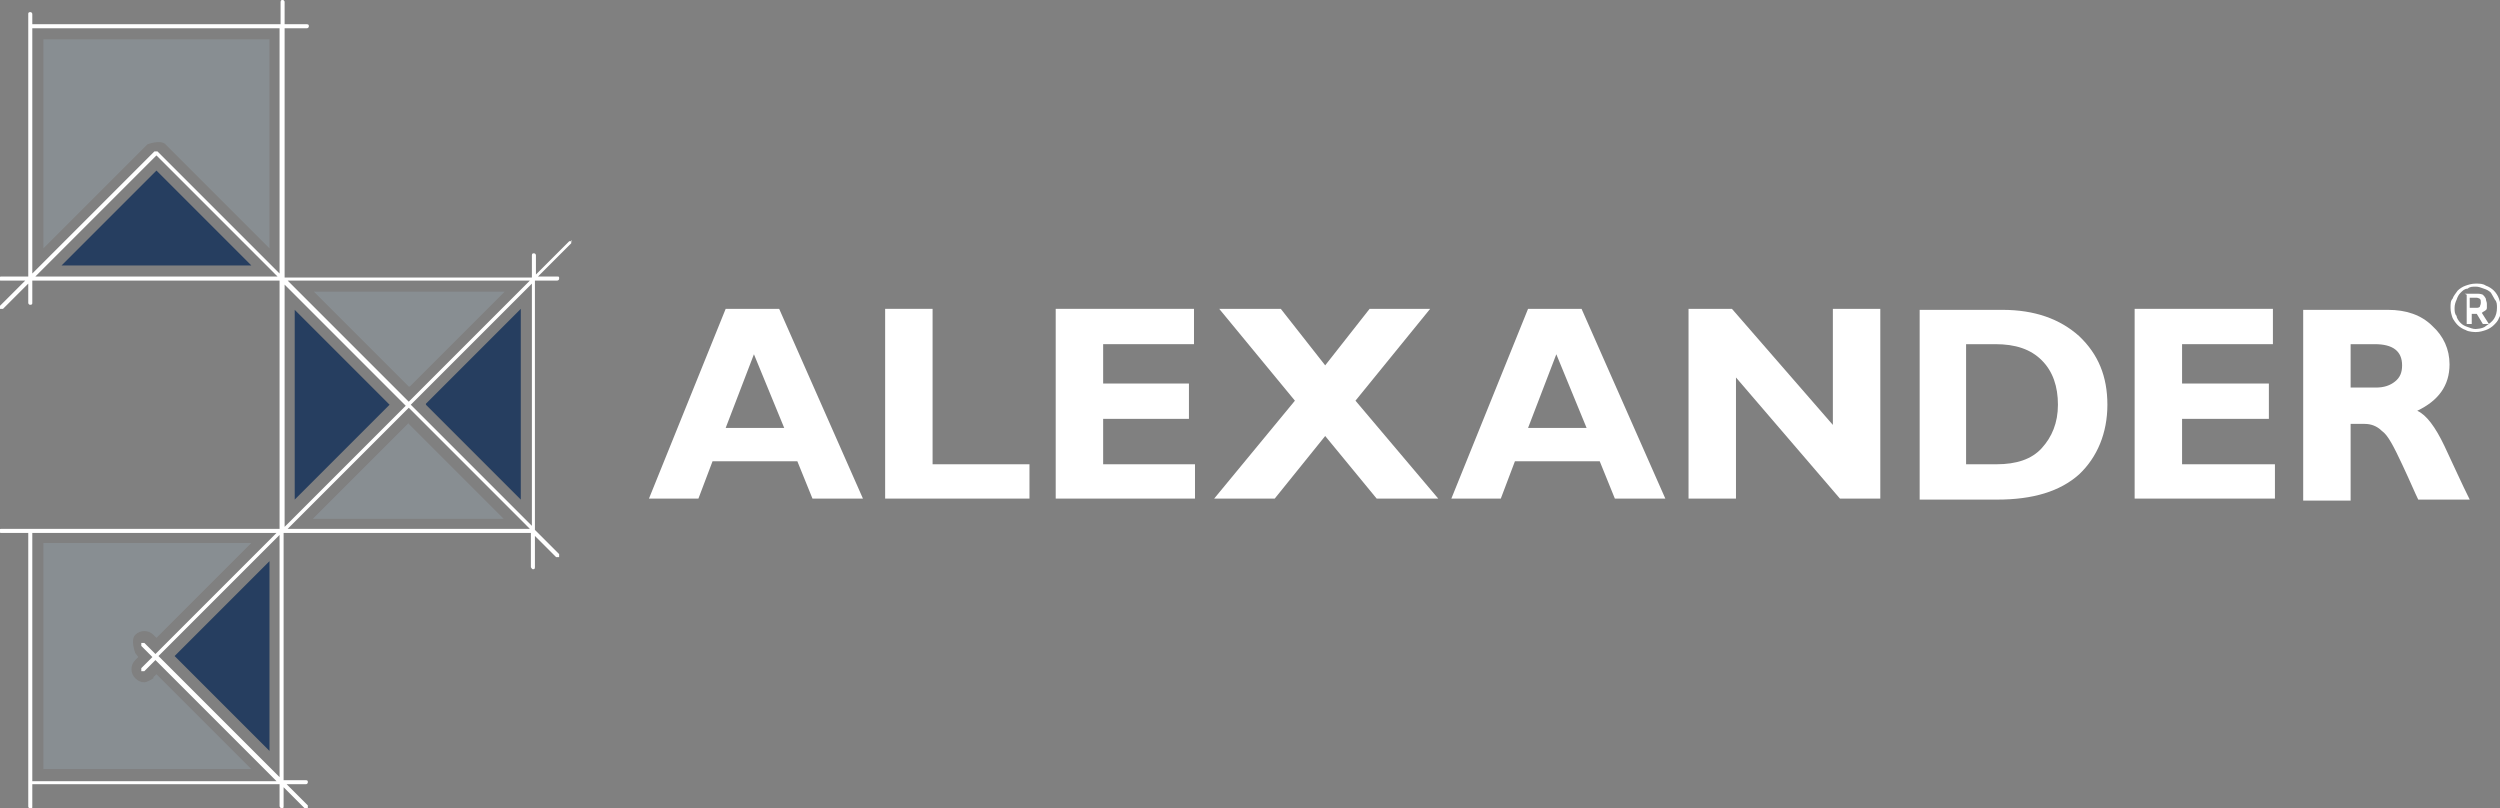
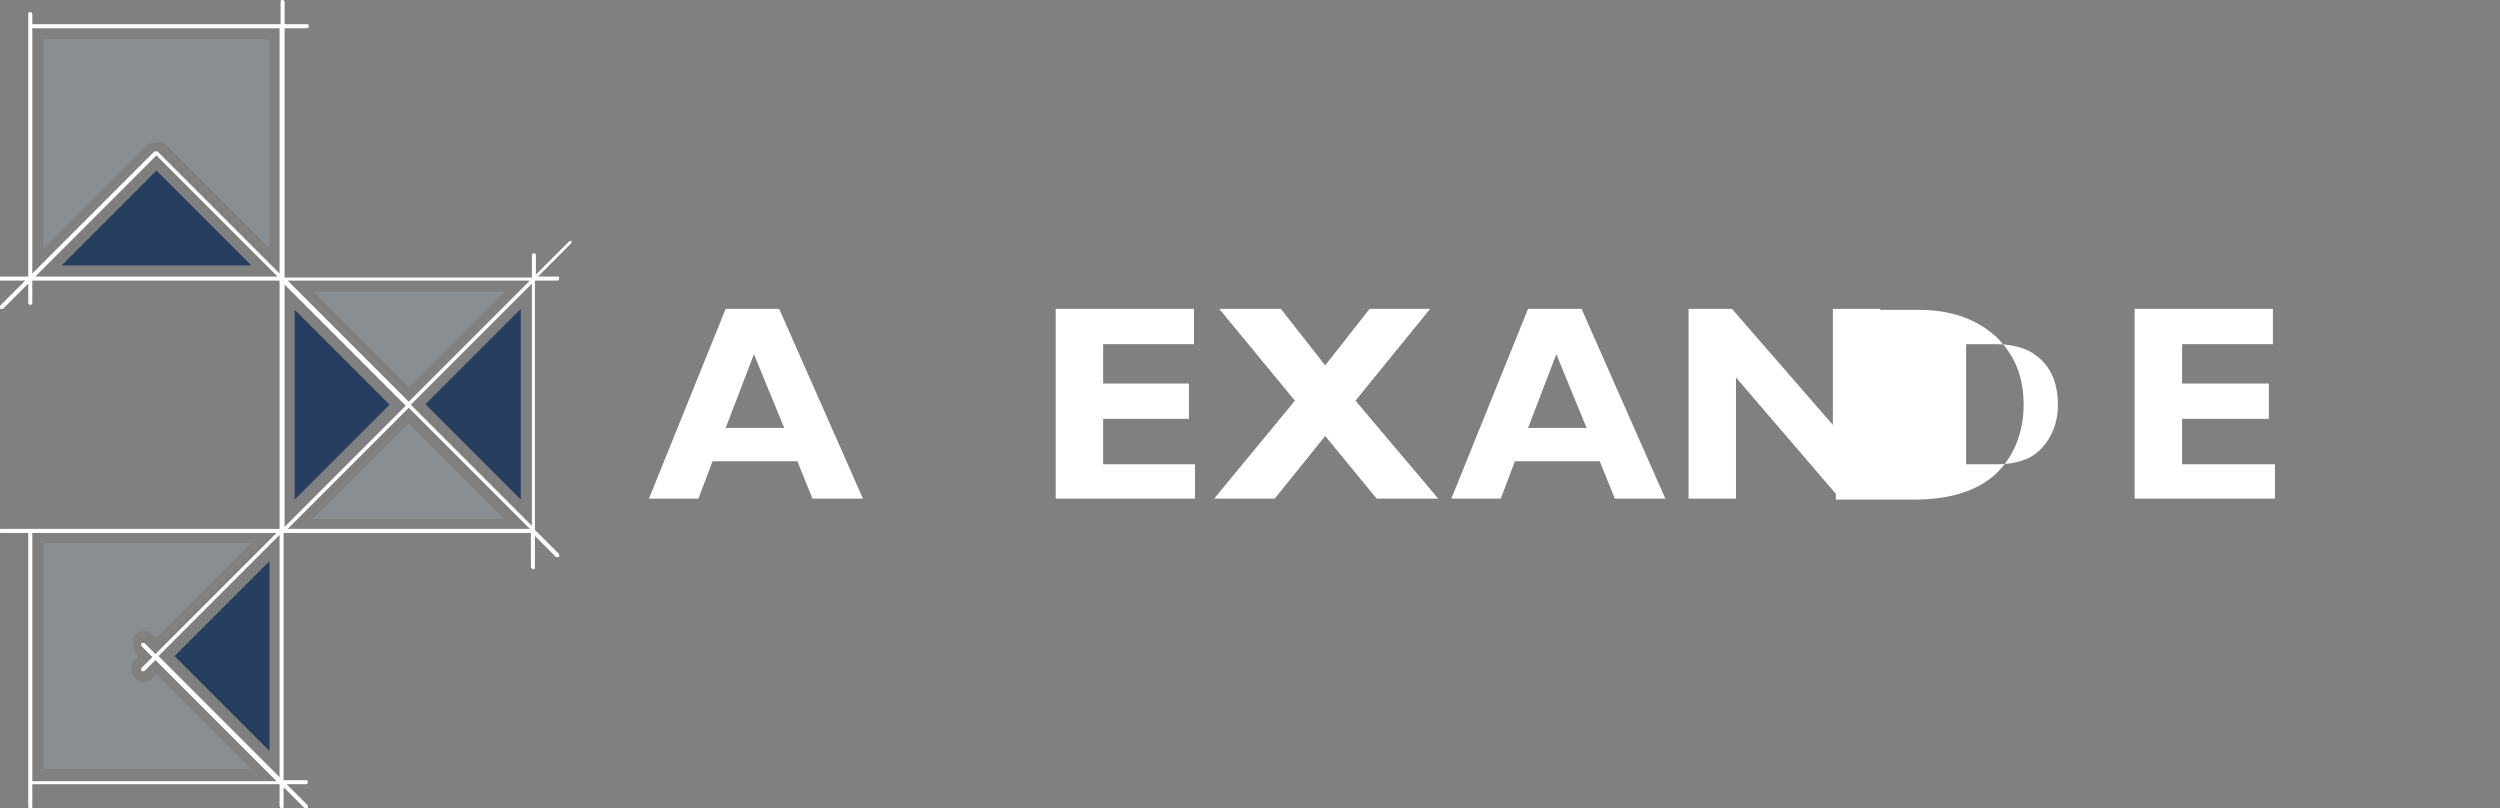
<svg xmlns="http://www.w3.org/2000/svg" id="uuid-cc75b631-e7eb-4684-8cf3-2fa0aa08ee25" viewBox="0 0 24.77 8.01">
  <rect x="0" y="0" width="24.77" height="8.01" fill="#808080" stroke="none" />
  <defs>
    <style>.uuid-24648b98-08c5-405f-aceb-c6ba53c5694d{fill:none;}.uuid-24648b98-08c5-405f-aceb-c6ba53c5694d,.uuid-de2225db-9ec2-4478-ac0d-a5fd19afb739,.uuid-a9d7ede5-b7ee-4bf8-b5d3-a3089350563e,.uuid-9058f07c-371b-407f-815d-0bda80ab6c19{stroke-width:0px;}.uuid-8ece519b-33fe-4820-a082-8eb652b0cdfa{clip-path:url(#uuid-c0712e5e-2377-4e5b-9e0c-57aac9994808);}.uuid-994bfb12-e82b-4a1d-8785-943b77855824{clip-path:url(#uuid-40db6323-65e2-4373-a45d-96a059010da1);}.uuid-de2225db-9ec2-4478-ac0d-a5fd19afb739{fill:#263e60;}.uuid-a9d7ede5-b7ee-4bf8-b5d3-a3089350563e{fill:#888e92;}.uuid-9058f07c-371b-407f-815d-0bda80ab6c19{fill:#fff;}</style>
    <clipPath id="uuid-40db6323-65e2-4373-a45d-96a059010da1">
      <rect class="uuid-24648b98-08c5-405f-aceb-c6ba53c5694d" width="24.77" height="8.01" />
    </clipPath>
    <clipPath id="uuid-c0712e5e-2377-4e5b-9e0c-57aac9994808">
      <rect class="uuid-24648b98-08c5-405f-aceb-c6ba53c5694d" width="24.77" height="8.01" />
    </clipPath>
  </defs>
  <g id="uuid-d3a547e8-c9c1-4167-a6d5-8b774dea93fe">
    <g class="uuid-994bfb12-e82b-4a1d-8785-943b77855824">
      <path class="uuid-a9d7ede5-b7ee-4bf8-b5d3-a3089350563e" d="m.43,2.46l1.03-1.03h0s.13-.05.18,0l1.03,1.03V.39H.43v2.07Zm1.09,4.26s-.06.04-.09.04-.06-.01-.09-.04c-.05-.05-.05-.13,0-.18l.03-.03-.03-.04s-.05-.13,0-.18c.05-.05.13-.05.18,0l.03.03.94-.94H.43v2.24h2.06l-.94-.94-.03.03Zm2.53-2.53l-.95.95h1.89l-.95-.95Zm0-.36l-.94-.94h1.89l-.94.94Z" />
    </g>
    <path class="uuid-de2225db-9ec2-4478-ac0d-a5fd19afb739" d="m2.67,7.45v-1.89l-.94.94.94.94ZM1.55,1.69l-.94.94h1.88l-.94-.94Zm2.67,2.32l.94.94v-1.89l-.94.94Zm-1.3-.94l.94.94-.94.94v-1.89Z" />
    <g class="uuid-8ece519b-33fe-4820-a082-8eb652b0cdfa">
      <path class="uuid-9058f07c-371b-407f-815d-0bda80ab6c19" d="m4.07,4.01l1.2-1.2v2.4l-1.2-1.2Zm-1.3,1.3v2.39l-1.2-1.2,1.2-1.2Zm-2.45-.03h2.42l-1.2,1.2-.11-.11s-.02,0-.03,0c0,0,0,.02,0,.03l.11.11-.11.11s0,.02,0,.03c0,0,0,0,.01,0,0,0,.01,0,.02,0l.11-.11,1.2,1.2H.32v-2.45ZM2.77.28v2.43l-1.21-1.21s-.02,0-.03,0L.32,2.71V.28h2.45Zm-1.22,1.26l1.2,1.2H.35l1.2-1.2Zm1.3,1.24h2.4l-1.2,1.2-1.2-1.2Zm1.2,1.26l1.2,1.2h-2.4l1.2-1.2Zm-1.23,1.17v-2.39l1.2,1.2-1.2,1.2Zm2.85-2.82s-.02,0-.03,0l-.33.33v-.19s0-.02-.02-.02c-.01,0-.02,0-.02.02v.22h-2.45V.28h.22s.02,0,.02-.02c0-.01,0-.02-.02-.02h-.22V.02s0-.02-.02-.02c-.01,0-.02,0-.02.02v.22H.32v-.1s0-.02-.02-.02-.02.01-.02.02v2.6H.01s-.02,0-.02.02,0,.02.02.02h.24L0,3.03s0,.02,0,.03c0,0,.01,0,.02,0s.01,0,.01,0l.25-.25v.19s0,.02.02.02.02-.01.02-.02v-.22h2.45v2.46H.01s-.02,0-.02.02c0,.01,0,.02.02.02h.27v2.71s0,.02.02.02.02,0,.02-.02v-.22h2.45v.22s.01.02.02.02c.01,0,.02,0,.02-.02v-.19l.21.21s0,0,.01,0c0,0,.01,0,.02,0,0,0,0-.02,0-.03l-.21-.21h.19s.02,0,.02-.02c0-.01,0-.02-.02-.02h-.22v-2.45h2.45v.34s.01.02.02.02c.01,0,.02,0,.02-.02v-.31l.21.21s0,0,.01,0c0,0,.01,0,.02,0,0,0,0-.02,0-.03l-.24-.24v-2.47h.22s.02,0,.02-.02,0-.02-.02-.02h-.19l.33-.33s0-.02,0-.03" />
    </g>
    <path class="uuid-9058f07c-371b-407f-815d-0bda80ab6c19" d="m7.19,3.06l-.76,1.88h.49l.14-.37h.84l.15.37h.5l-.83-1.88h-.54Zm.28.45l.3.73h-.58l.28-.73Z" />
-     <polygon class="uuid-9058f07c-371b-407f-815d-0bda80ab6c19" points="8.77 3.06 8.77 4.94 10.2 4.94 10.2 4.6 9.24 4.6 9.24 3.06 8.77 3.06" />
    <polygon class="uuid-9058f07c-371b-407f-815d-0bda80ab6c19" points="10.46 3.06 10.46 4.94 11.84 4.94 11.84 4.6 10.93 4.6 10.93 4.15 11.78 4.15 11.78 3.8 10.93 3.8 10.93 3.41 11.83 3.41 11.83 3.06 10.46 3.06" />
    <polygon class="uuid-9058f07c-371b-407f-815d-0bda80ab6c19" points="13.57 3.06 13.13 3.62 12.69 3.06 12.08 3.06 12.83 3.97 12.03 4.94 12.63 4.94 13.13 4.32 13.64 4.94 14.25 4.94 13.43 3.97 14.17 3.06 13.57 3.06" />
    <path class="uuid-9058f07c-371b-407f-815d-0bda80ab6c19" d="m15.14,3.06l-.76,1.88h.49l.14-.37h.84l.15.37h.5l-.83-1.88h-.54Zm.28.45l.3.73h-.58l.28-.73Z" />
    <polygon class="uuid-9058f07c-371b-407f-815d-0bda80ab6c19" points="18.16 3.06 18.16 4.21 17.16 3.06 16.73 3.06 16.73 4.94 17.2 4.94 17.2 3.74 18.23 4.94 18.63 4.94 18.63 3.06 18.16 3.06" />
-     <path class="uuid-9058f07c-371b-407f-815d-0bda80ab6c19" d="m19.48,3.41v1.19h.3c.2,0,.35-.05.45-.16.1-.11.16-.25.16-.43s-.05-.33-.16-.44c-.11-.11-.26-.16-.46-.16h-.3Zm-.47-.34h.83c.32,0,.57.09.76.26.19.18.28.4.28.68s-.1.52-.28.69c-.19.17-.46.25-.81.25h-.77v-1.88Z" />
+     <path class="uuid-9058f07c-371b-407f-815d-0bda80ab6c19" d="m19.48,3.41v1.19h.3c.2,0,.35-.05.45-.16.1-.11.16-.25.16-.43s-.05-.33-.16-.44c-.11-.11-.26-.16-.46-.16h-.3Zm-.47-.34c.32,0,.57.09.76.26.19.18.28.4.28.68s-.1.52-.28.69c-.19.17-.46.25-.81.25h-.77v-1.88Z" />
    <rect class="uuid-24648b98-08c5-405f-aceb-c6ba53c5694d" width="24.77" height="8.01" />
    <polygon class="uuid-9058f07c-371b-407f-815d-0bda80ab6c19" points="21.15 3.06 21.15 4.94 22.54 4.94 22.54 4.6 21.62 4.6 21.62 4.15 22.48 4.15 22.48 3.8 21.62 3.8 21.62 3.41 22.52 3.41 22.52 3.06 21.15 3.06" />
-     <path class="uuid-9058f07c-371b-407f-815d-0bda80ab6c19" d="m23.29,3.41v.43h.25c.08,0,.14-.02.19-.06.05-.04.07-.09.07-.16,0-.14-.09-.21-.27-.21h-.24Zm-.47-.34h.84c.18,0,.33.05.44.16.11.1.17.23.17.38,0,.21-.11.36-.32.46.09.04.18.16.27.35.09.19.17.37.25.53h-.51c-.03-.06-.08-.18-.16-.35-.08-.17-.14-.29-.2-.33-.05-.05-.11-.07-.17-.07h-.14v.76h-.47v-1.88Z" />
-     <path class="uuid-9058f07c-371b-407f-815d-0bda80ab6c19" d="m24.54,3.05s.02,0,.03-.01c0-.01.01-.02.01-.04,0-.02,0-.03-.01-.04,0,0-.02-.01-.03-.01h-.07v.1h.07Zm-.12-.14h.13s.03,0,.05.01c.01.01.02.02.03.04,0,.02.01.03.01.05,0,.01,0,.02,0,.04s-.01.02-.02.03c0,0-.02.01-.03.02l.07.11h-.06l-.06-.1h-.05v.1h-.05v-.29Zm.1.35s.08,0,.11-.03c.03-.02.06-.04.08-.07.02-.03.03-.07.03-.11,0-.03,0-.06-.02-.08-.01-.02-.03-.05-.04-.07-.02-.02-.04-.03-.07-.04-.03-.01-.05-.02-.08-.02s-.06,0-.08.02c-.03,0-.05.02-.07.04-.02.02-.03.04-.04.07-.01.02-.02.05-.02.08s0,.06.02.08c0,.02.02.05.04.07.02.02.04.03.07.04.03.01.05.02.08.02m0,.03s-.07,0-.1-.02c-.03-.01-.06-.03-.08-.05-.02-.02-.04-.05-.05-.07-.01-.03-.02-.06-.02-.1s0-.07.02-.09c.01-.03.03-.05.05-.08.02-.02.05-.04.08-.05.03-.01.06-.02.1-.02s.07,0,.1.02c.03.01.06.03.08.05.02.02.04.05.05.08.01.03.02.06.02.09s0,.07-.02.1c-.01.03-.03.05-.05.07-.02.02-.05.04-.08.05-.03.01-.06.02-.1.02" />
    <rect class="uuid-24648b98-08c5-405f-aceb-c6ba53c5694d" width="24.77" height="8.01" />
  </g>
</svg>